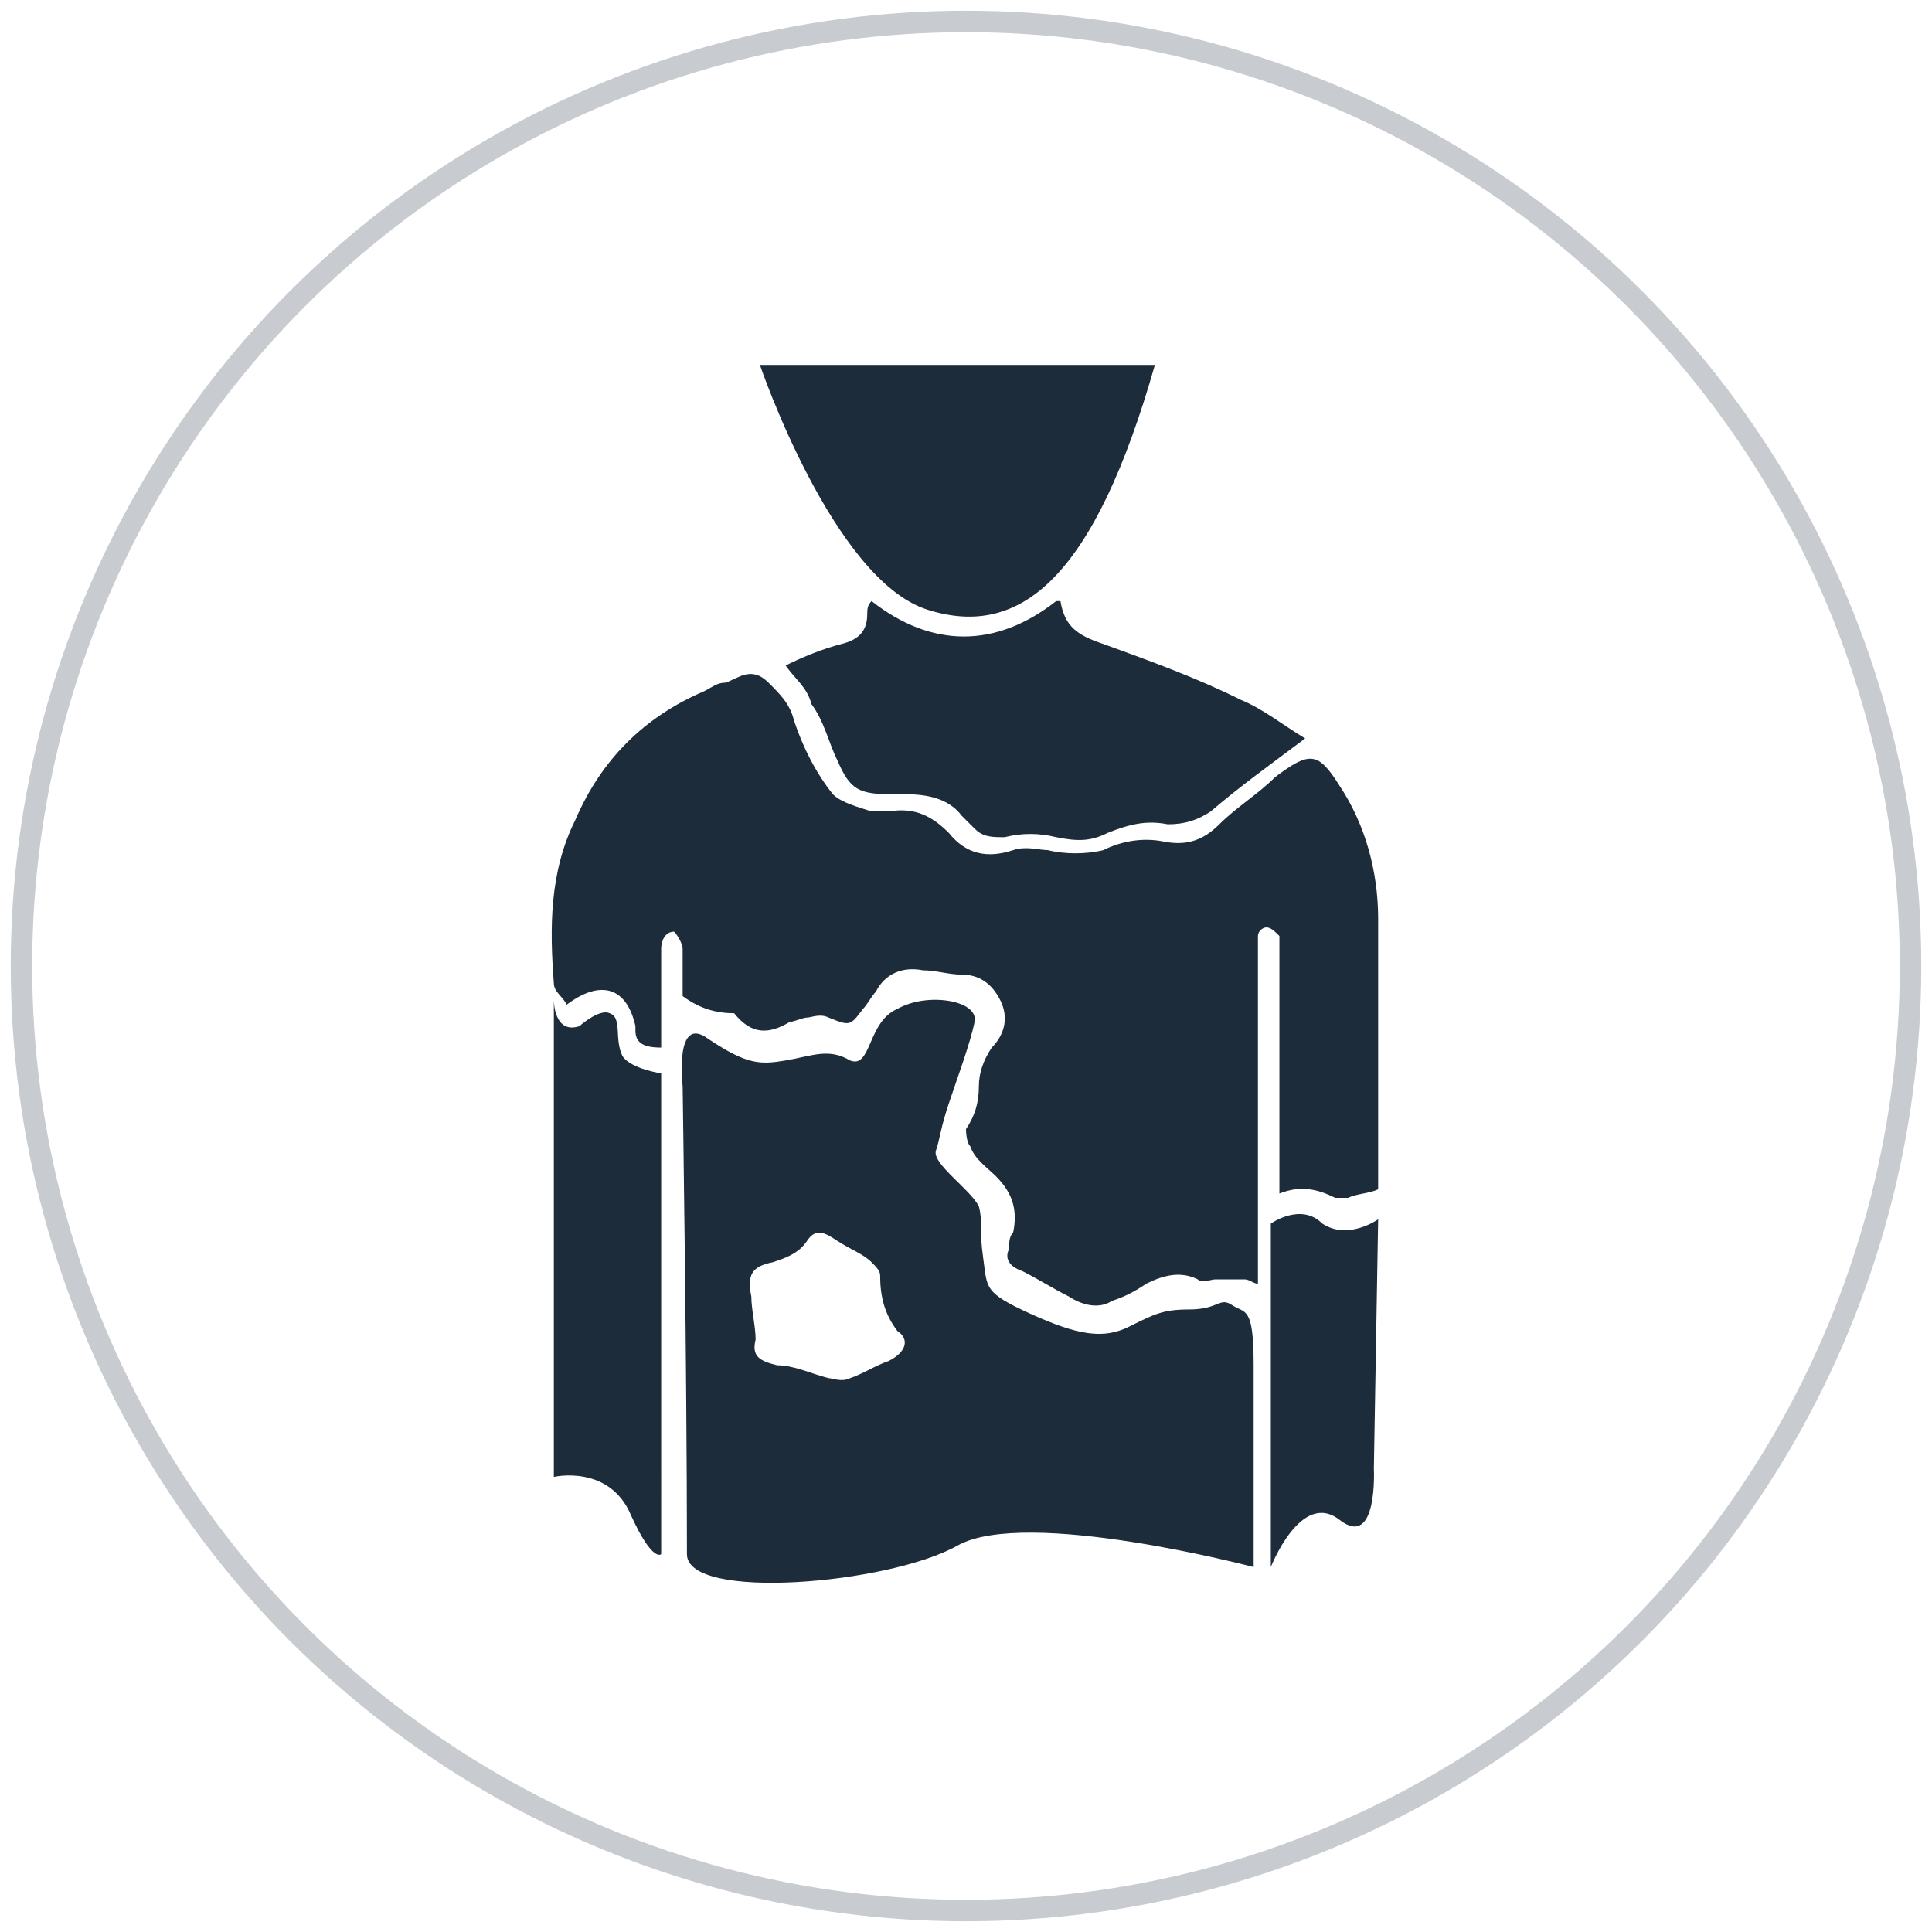
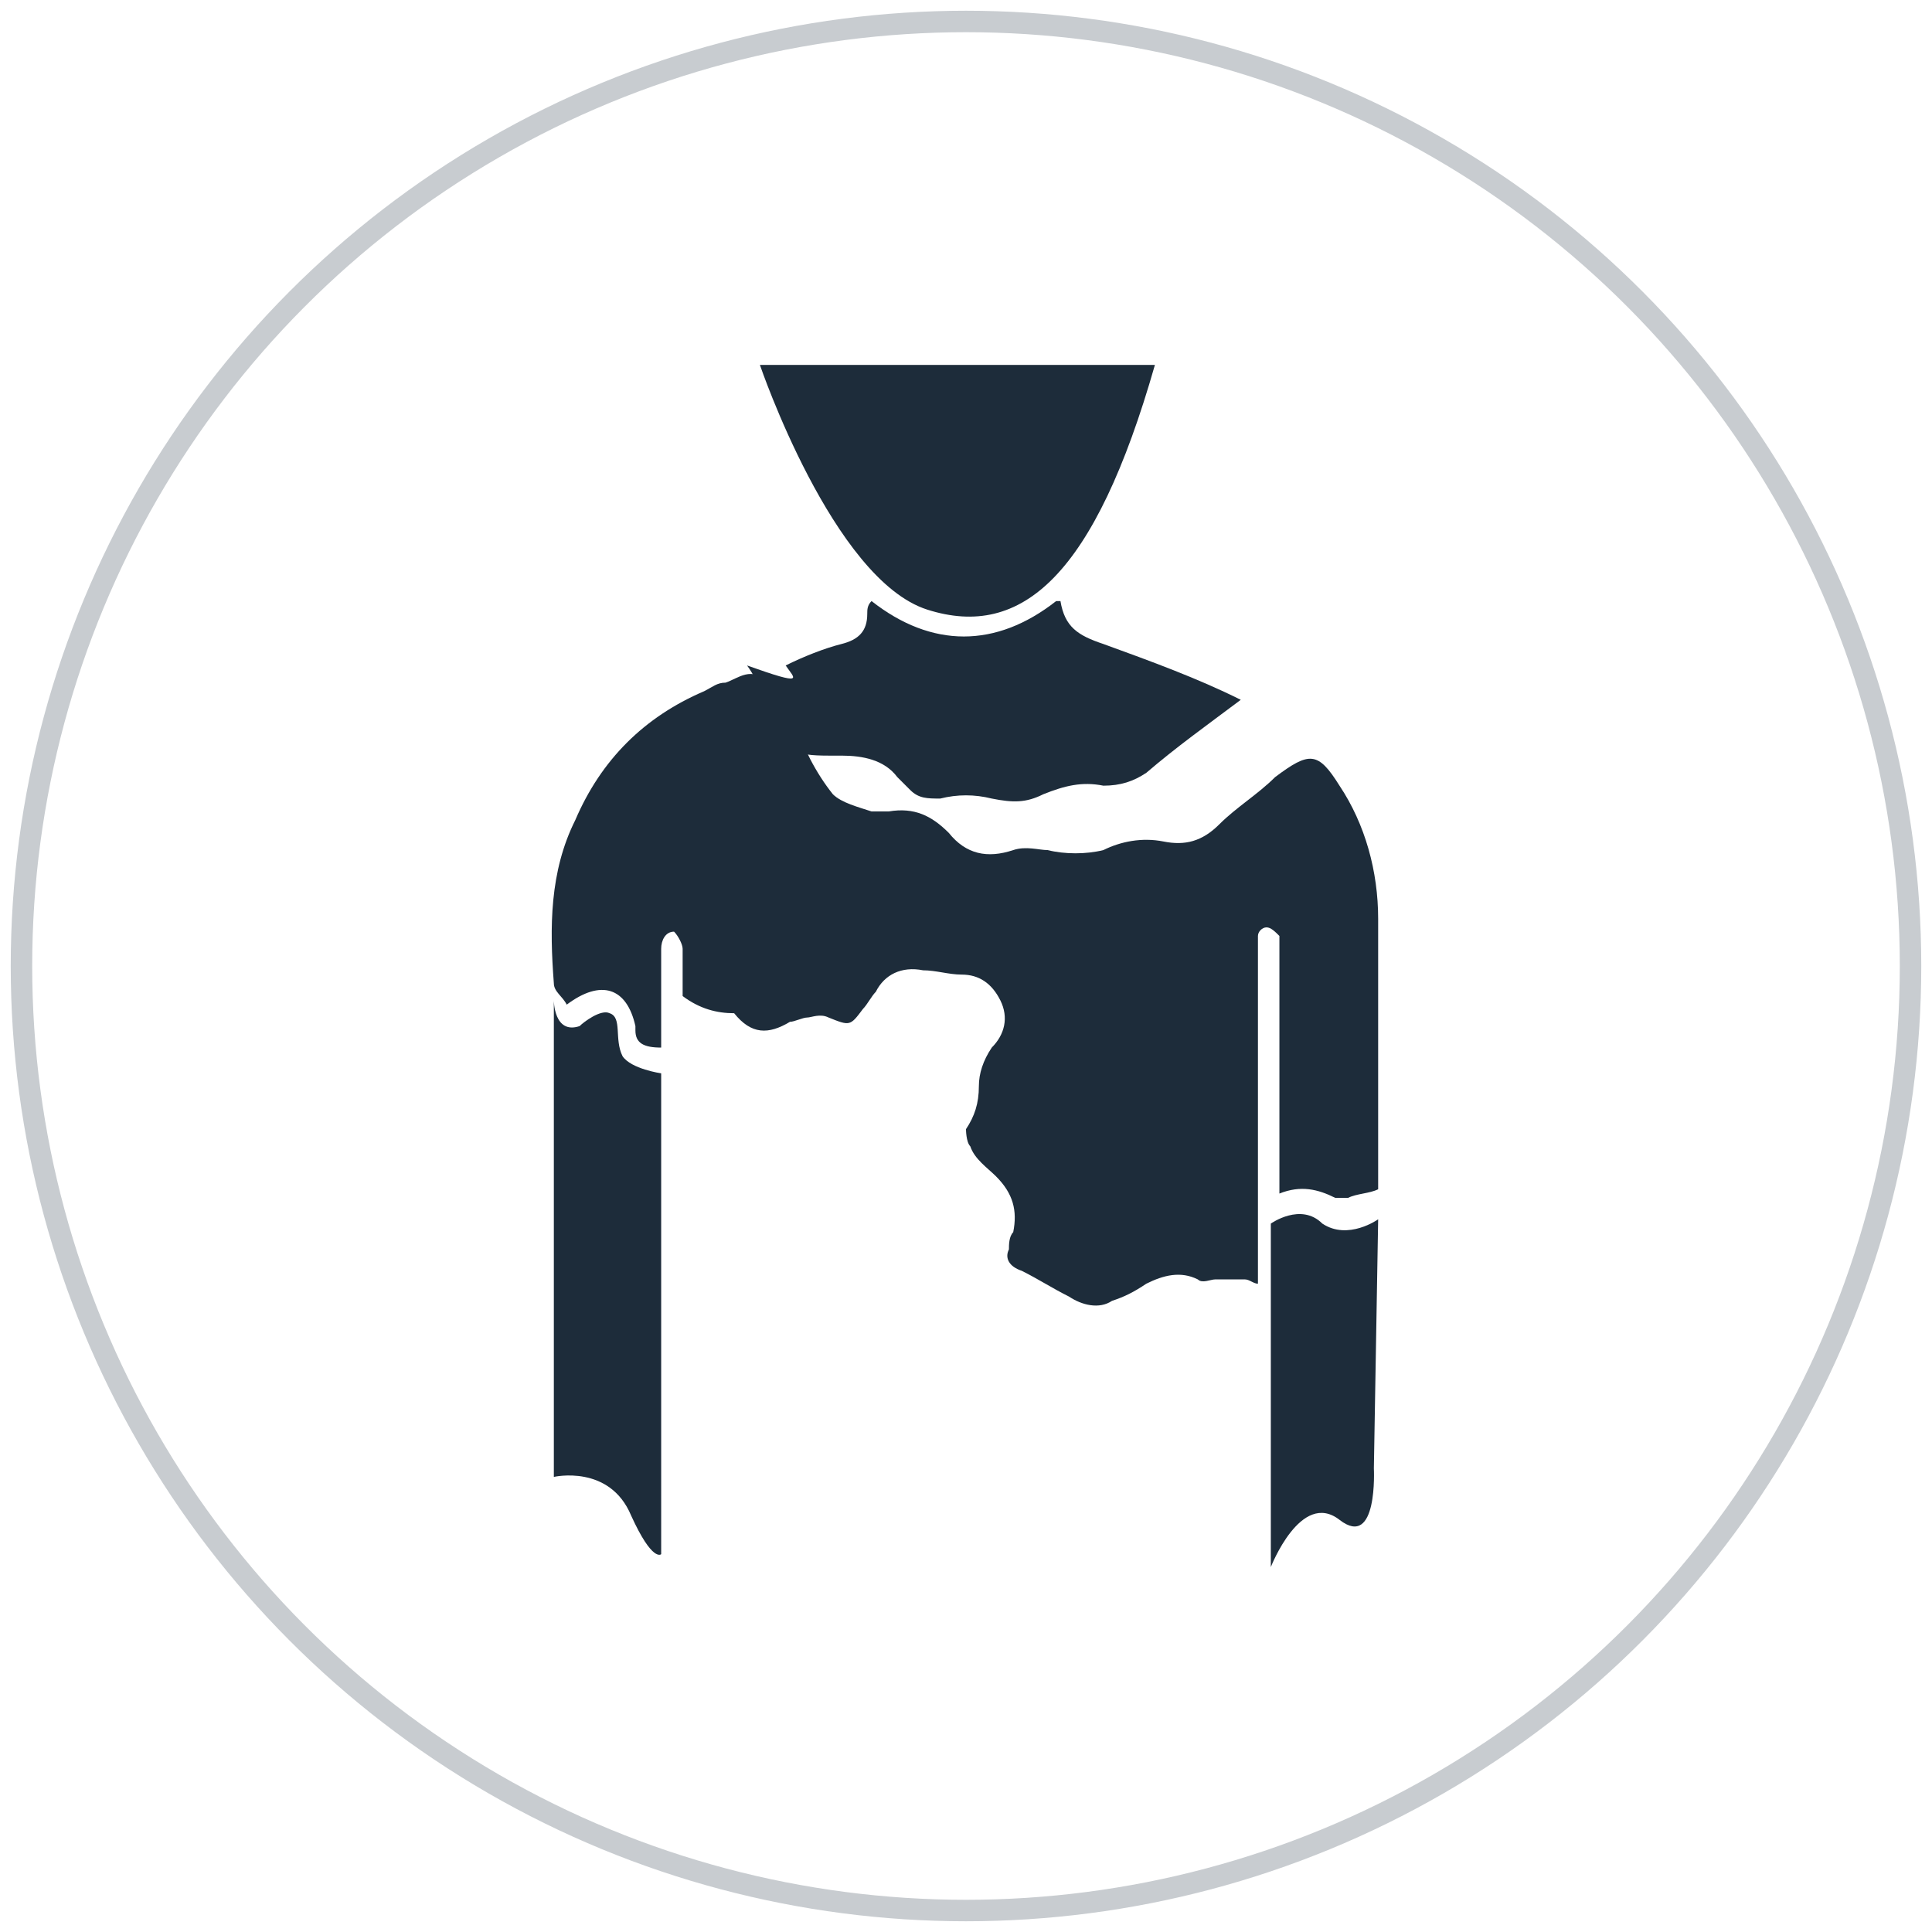
<svg xmlns="http://www.w3.org/2000/svg" version="1.1" id="Layer_1" x="0px" y="0px" viewBox="0 0 45 45" style="enable-background:new 0 0 45 45;" xml:space="preserve">
  <style type="text/css">
	.st0{fill:none;stroke:#C8CCD0;stroke-width:0.5;stroke-miterlimit:10;}
	.st1{fill:#1D2C3A;}
	.st2{fill:none;stroke:#C8CCD0;stroke-width:0.497;stroke-miterlimit:10;}
	.st3{fill:none;stroke:#1D2C3A;stroke-width:0.497;stroke-miterlimit:10;}
	.st4{fill:#FFFFFF;}
	.st5{fill:none;}
	.st6{fill:none;stroke:#1D2C3A;stroke-width:1.08;stroke-miterlimit:10;}
</style>
  <circle class="st0" cx="22.5" cy="22.5" r="22" />
  <g>
    <path class="st1" d="M12.9,23.3V24l0,10.4c0,0,1.3-0.3,1.8,0.9c0.5,1.1,0.7,0.9,0.7,0.9V25c0,0-0.7-0.1-0.9-0.4   c-0.2-0.4,0-0.9-0.3-1c-0.2-0.1-0.6,0.2-0.7,0.3C12.9,24.1,12.9,23.3,12.9,23.3z" />
-     <path class="st1" d="M29.2,31.8c0-1.4-0.2-1.2-0.5-1.4s-0.3,0.1-1,0.1c-0.6,0-0.8,0.1-1.4,0.4c-0.6,0.3-1.2,0.2-2.3-0.3   c-1.1-0.5-1-0.6-1.1-1.3c-0.1-0.7,0-0.8-0.1-1.2c-0.2-0.4-1.1-1-1-1.3c0.1-0.3,0.1-0.5,0.3-1.1c0.2-0.6,0.5-1.4,0.6-1.9   s-1.1-0.7-1.8-0.3c-0.7,0.3-0.6,1.4-1.1,1.2c-0.5-0.3-0.9-0.1-1.5,0c-0.6,0.1-0.9,0.1-1.8-0.5c-0.8-0.6-0.6,1.1-0.6,1.1   S16,32,16,36.2c0,1.1,4.7,0.7,6.3-0.2c1.6-0.9,6.9,0.5,6.9,0.5S29.2,33.1,29.2,31.8z M20.7,31.7c-0.3,0.1-0.6,0.3-0.9,0.4   c-0.2,0.1-0.4,0-0.5,0c-0.4-0.1-0.8-0.3-1.2-0.3c-0.4-0.1-0.6-0.2-0.5-0.6c0-0.3-0.1-0.7-0.1-1c-0.1-0.5,0-0.7,0.5-0.8   c0.3-0.1,0.6-0.2,0.8-0.5c0.2-0.3,0.4-0.2,0.7,0c0.3,0.2,0.6,0.3,0.8,0.5c0.1,0.1,0.2,0.2,0.2,0.3c0,0.5,0.1,0.9,0.4,1.3   C21.2,31.2,21.1,31.5,20.7,31.7z" />
    <path class="st1" d="M29.6,28.5l0,0.2l0,7.8c0,0,0.7-1.8,1.6-1.1c0.9,0.7,0.8-1.2,0.8-1.2l0.1-5.8c0,0-0.7,0.5-1.3,0.1   C30.3,28,29.6,28.5,29.6,28.5z" />
    <path class="st1" d="M15.9,23.2c0-0.3,0-0.7,0-1.1c0-0.1-0.1-0.3-0.2-0.4c-0.2,0-0.3,0.2-0.3,0.4c0,0.8,0,1.5,0,2.3   c-0.4,0-0.6-0.1-0.6-0.4c0,0,0,0,0-0.1c-0.2-0.9-0.8-1.1-1.6-0.5c-0.1-0.2-0.3-0.3-0.3-0.5c-0.1-1.3-0.1-2.6,0.5-3.8   c0.6-1.4,1.6-2.4,3-3c0.2-0.1,0.3-0.2,0.5-0.2c0.3-0.1,0.6-0.4,1,0c0.3,0.3,0.5,0.5,0.6,0.9c0.2,0.6,0.5,1.2,0.9,1.7   c0.2,0.2,0.6,0.3,0.9,0.4c0.1,0,0.3,0,0.4,0c0.6-0.1,1,0.1,1.4,0.5c0.4,0.5,0.9,0.6,1.5,0.4c0.3-0.1,0.6,0,0.8,0   c0.4,0.1,0.9,0.1,1.3,0c0.4-0.2,0.9-0.3,1.4-0.2c0.5,0.1,0.9,0,1.3-0.4c0.4-0.4,0.9-0.7,1.3-1.1c0.8-0.6,1-0.6,1.5,0.2   c0.6,0.9,0.9,2,0.9,3.1c0,2,0,4.1,0,6.1c0,0.1,0,0.1,0,0.2c-0.2,0.1-0.5,0.1-0.7,0.2c-0.1,0-0.2,0-0.3,0c-0.4-0.2-0.8-0.3-1.3-0.1   c0-0.2,0-0.3,0-0.4c0-1.8,0-3.5,0-5.3c0-0.1,0-0.2,0-0.3c-0.1-0.1-0.2-0.2-0.3-0.2c-0.1,0-0.2,0.1-0.2,0.2c0,0.1,0,0.2,0,0.3   c0,2.5,0,4.9,0,7.4c0,0.1,0,0.3,0,0.4c-0.1,0-0.2-0.1-0.3-0.1c-0.2,0-0.5,0-0.7,0c-0.1,0-0.3,0.1-0.4,0c-0.4-0.2-0.8-0.1-1.2,0.1   c-0.3,0.2-0.5,0.3-0.8,0.4c-0.3,0.2-0.7,0.1-1-0.1c-0.4-0.2-0.7-0.4-1.1-0.6c-0.3-0.1-0.4-0.3-0.3-0.5c0-0.1,0-0.3,0.1-0.4   c0.1-0.5,0-0.9-0.4-1.3c-0.2-0.2-0.5-0.4-0.6-0.7c-0.1-0.1-0.1-0.4-0.1-0.4c0.2-0.3,0.3-0.6,0.3-1c0-0.3,0.1-0.6,0.3-0.9   c0.3-0.3,0.4-0.7,0.2-1.1c-0.2-0.4-0.5-0.6-0.9-0.6c-0.3,0-0.6-0.1-0.9-0.1c-0.5-0.1-0.9,0.1-1.1,0.5c-0.1,0.1-0.2,0.3-0.3,0.4   c-0.3,0.4-0.3,0.4-0.8,0.2c-0.2-0.1-0.4,0-0.5,0c-0.1,0-0.3,0.1-0.4,0.1c-0.5,0.3-0.9,0.3-1.3-0.2C16.7,23.6,16.3,23.5,15.9,23.2z" />
-     <path class="st1" d="M18.3,15.5c0.4-0.2,0.9-0.4,1.3-0.5c0.4-0.1,0.6-0.3,0.6-0.7c0-0.1,0-0.2,0.1-0.3c1.4,1.1,2.9,1.1,4.3,0   c0,0,0.1,0,0.1,0c0.1,0.6,0.4,0.8,1,1c1.1,0.4,2.2,0.8,3.2,1.3c0.5,0.2,1,0.6,1.5,0.9c-0.8,0.6-1.5,1.1-2.2,1.7   c-0.3,0.2-0.6,0.3-1,0.3c-0.5-0.1-0.9,0-1.4,0.2c-0.4,0.2-0.7,0.2-1.2,0.1c-0.4-0.1-0.8-0.1-1.2,0c-0.3,0-0.5,0-0.7-0.2   c-0.1-0.1-0.2-0.2-0.3-0.3c-0.3-0.4-0.8-0.5-1.3-0.5c-0.1,0-0.2,0-0.3,0c-0.8,0-1-0.1-1.3-0.8c-0.2-0.4-0.3-0.9-0.6-1.3   C18.8,16,18.5,15.8,18.3,15.5z" />
+     <path class="st1" d="M18.3,15.5c0.4-0.2,0.9-0.4,1.3-0.5c0.4-0.1,0.6-0.3,0.6-0.7c0-0.1,0-0.2,0.1-0.3c1.4,1.1,2.9,1.1,4.3,0   c0,0,0.1,0,0.1,0c0.1,0.6,0.4,0.8,1,1c1.1,0.4,2.2,0.8,3.2,1.3c-0.8,0.6-1.5,1.1-2.2,1.7   c-0.3,0.2-0.6,0.3-1,0.3c-0.5-0.1-0.9,0-1.4,0.2c-0.4,0.2-0.7,0.2-1.2,0.1c-0.4-0.1-0.8-0.1-1.2,0c-0.3,0-0.5,0-0.7-0.2   c-0.1-0.1-0.2-0.2-0.3-0.3c-0.3-0.4-0.8-0.5-1.3-0.5c-0.1,0-0.2,0-0.3,0c-0.8,0-1-0.1-1.3-0.8c-0.2-0.4-0.3-0.9-0.6-1.3   C18.8,16,18.5,15.8,18.3,15.5z" />
    <path class="st1" d="M17.7,8.5c0,0,1.7,5,3.9,5.7c2.2,0.7,3.9-0.8,5.3-5.7H17.7z" />
  </g>
</svg>